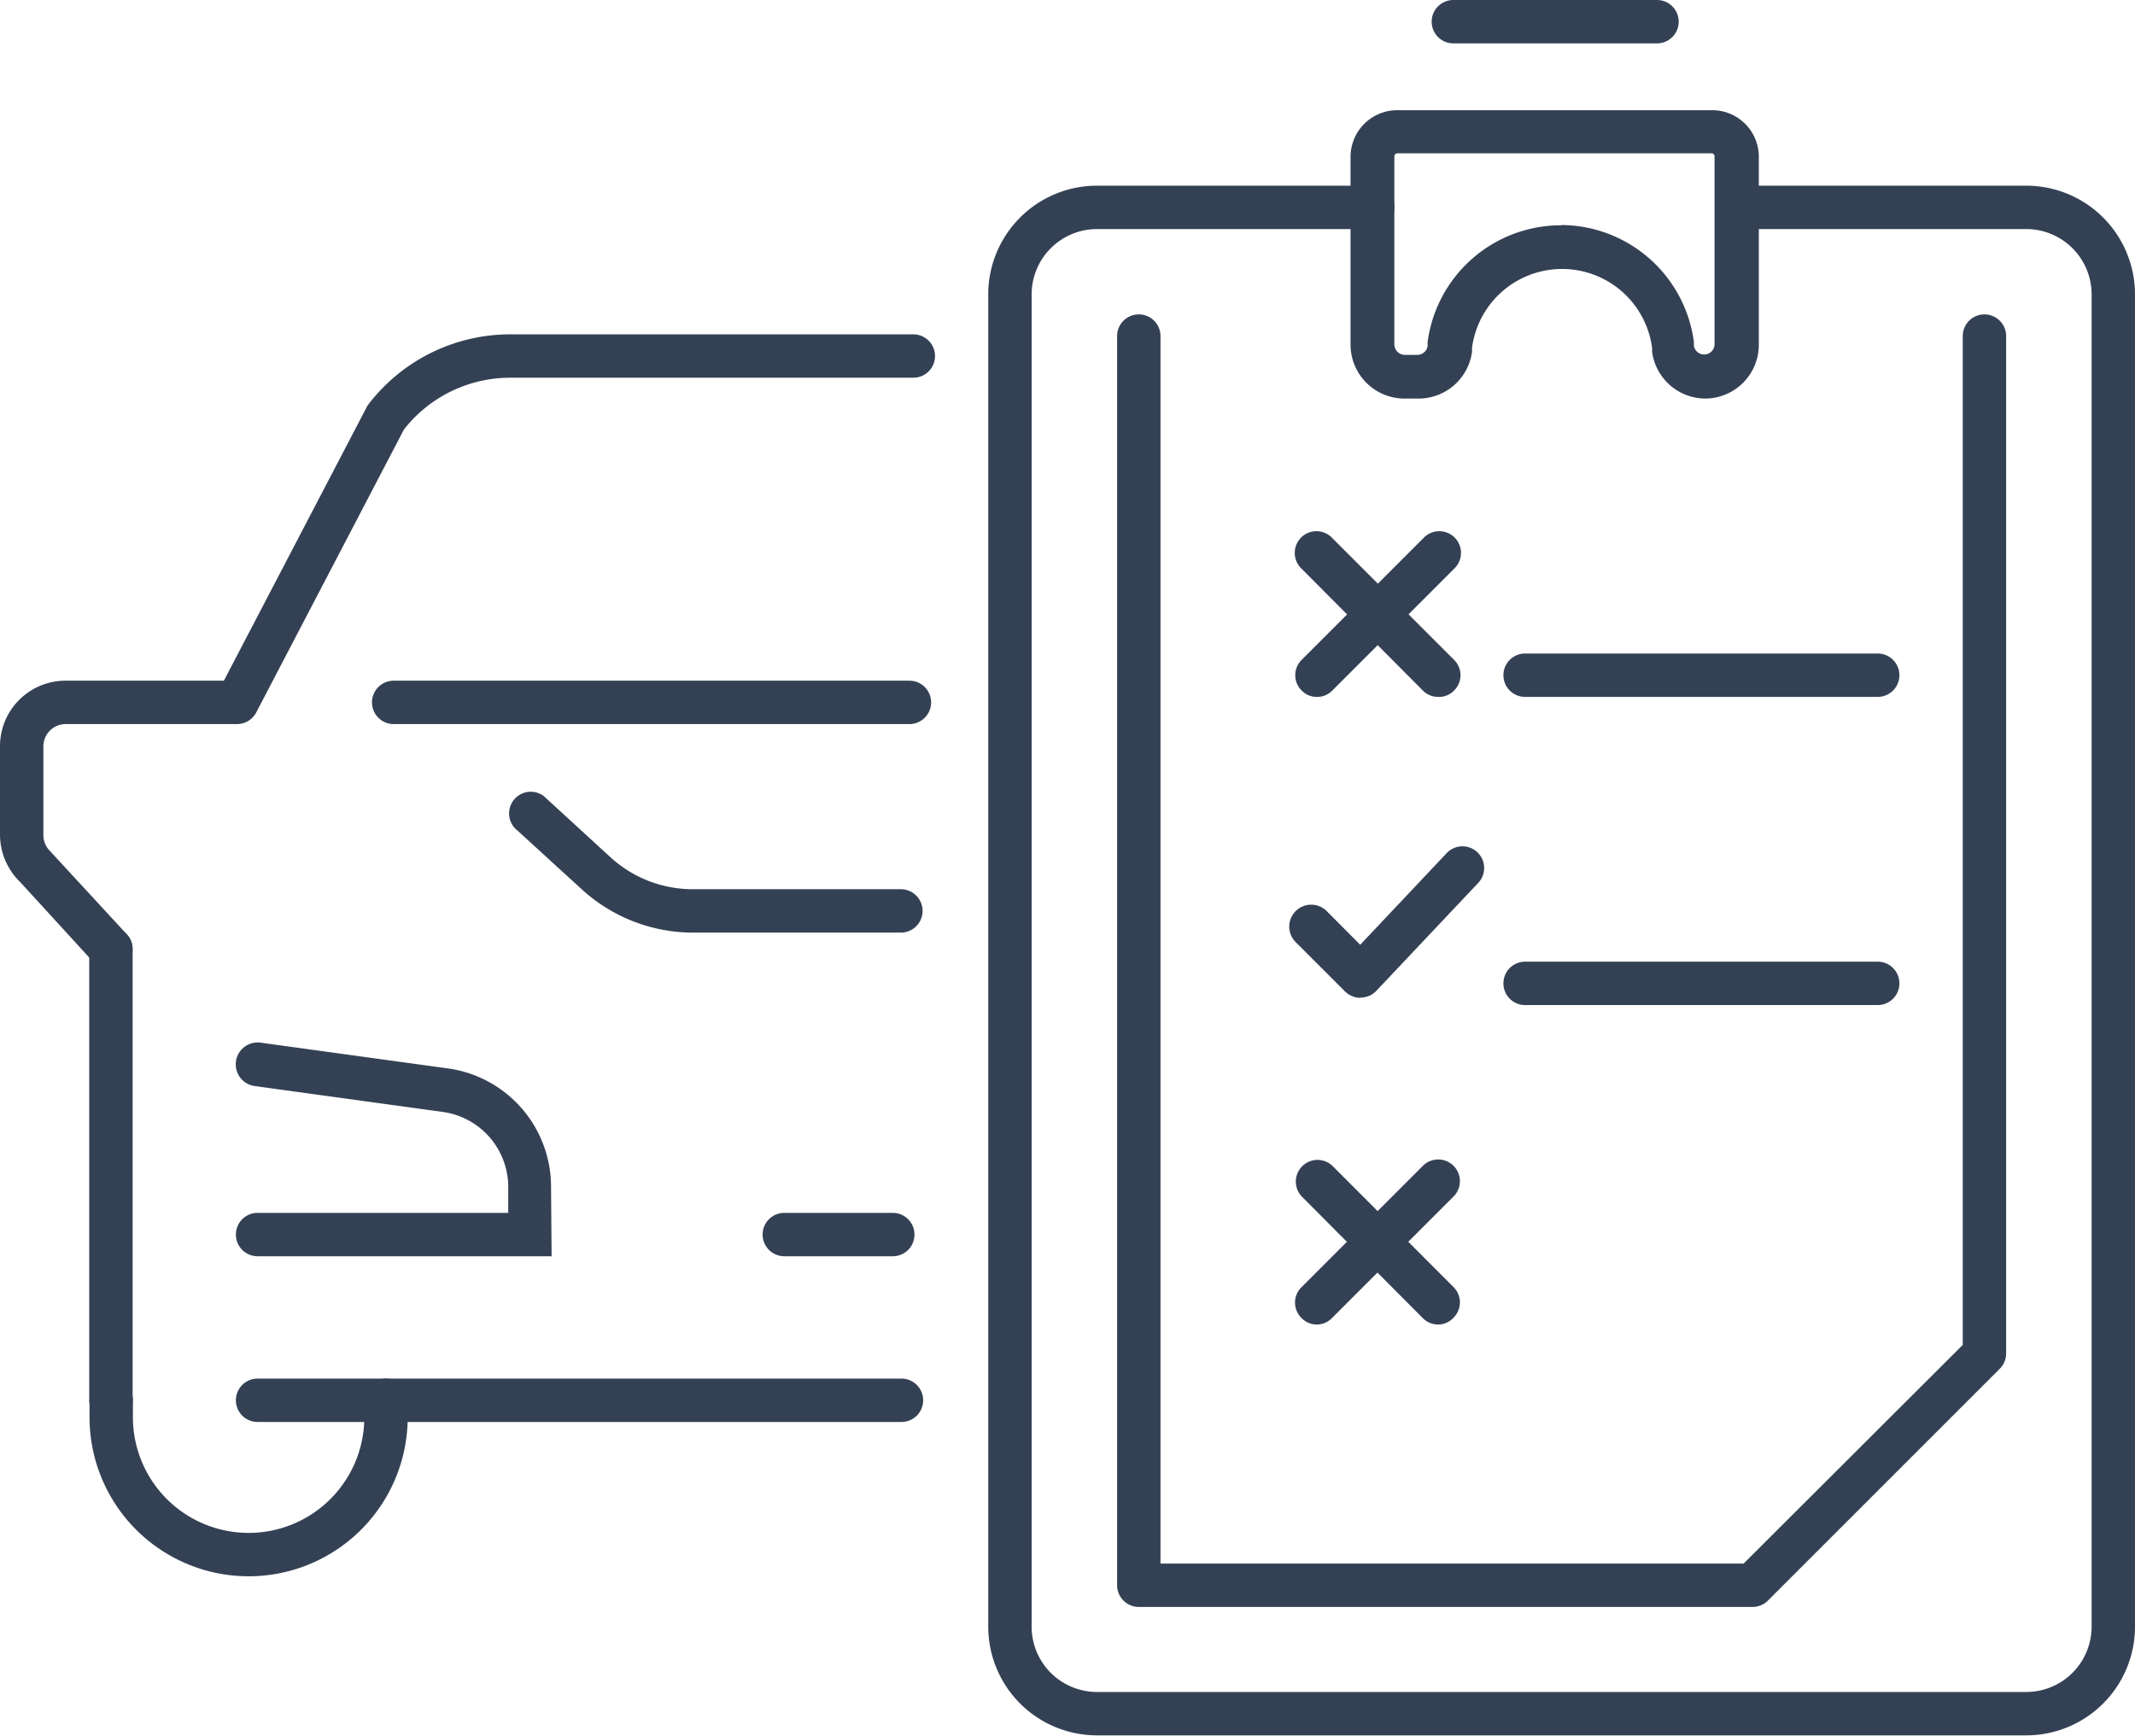
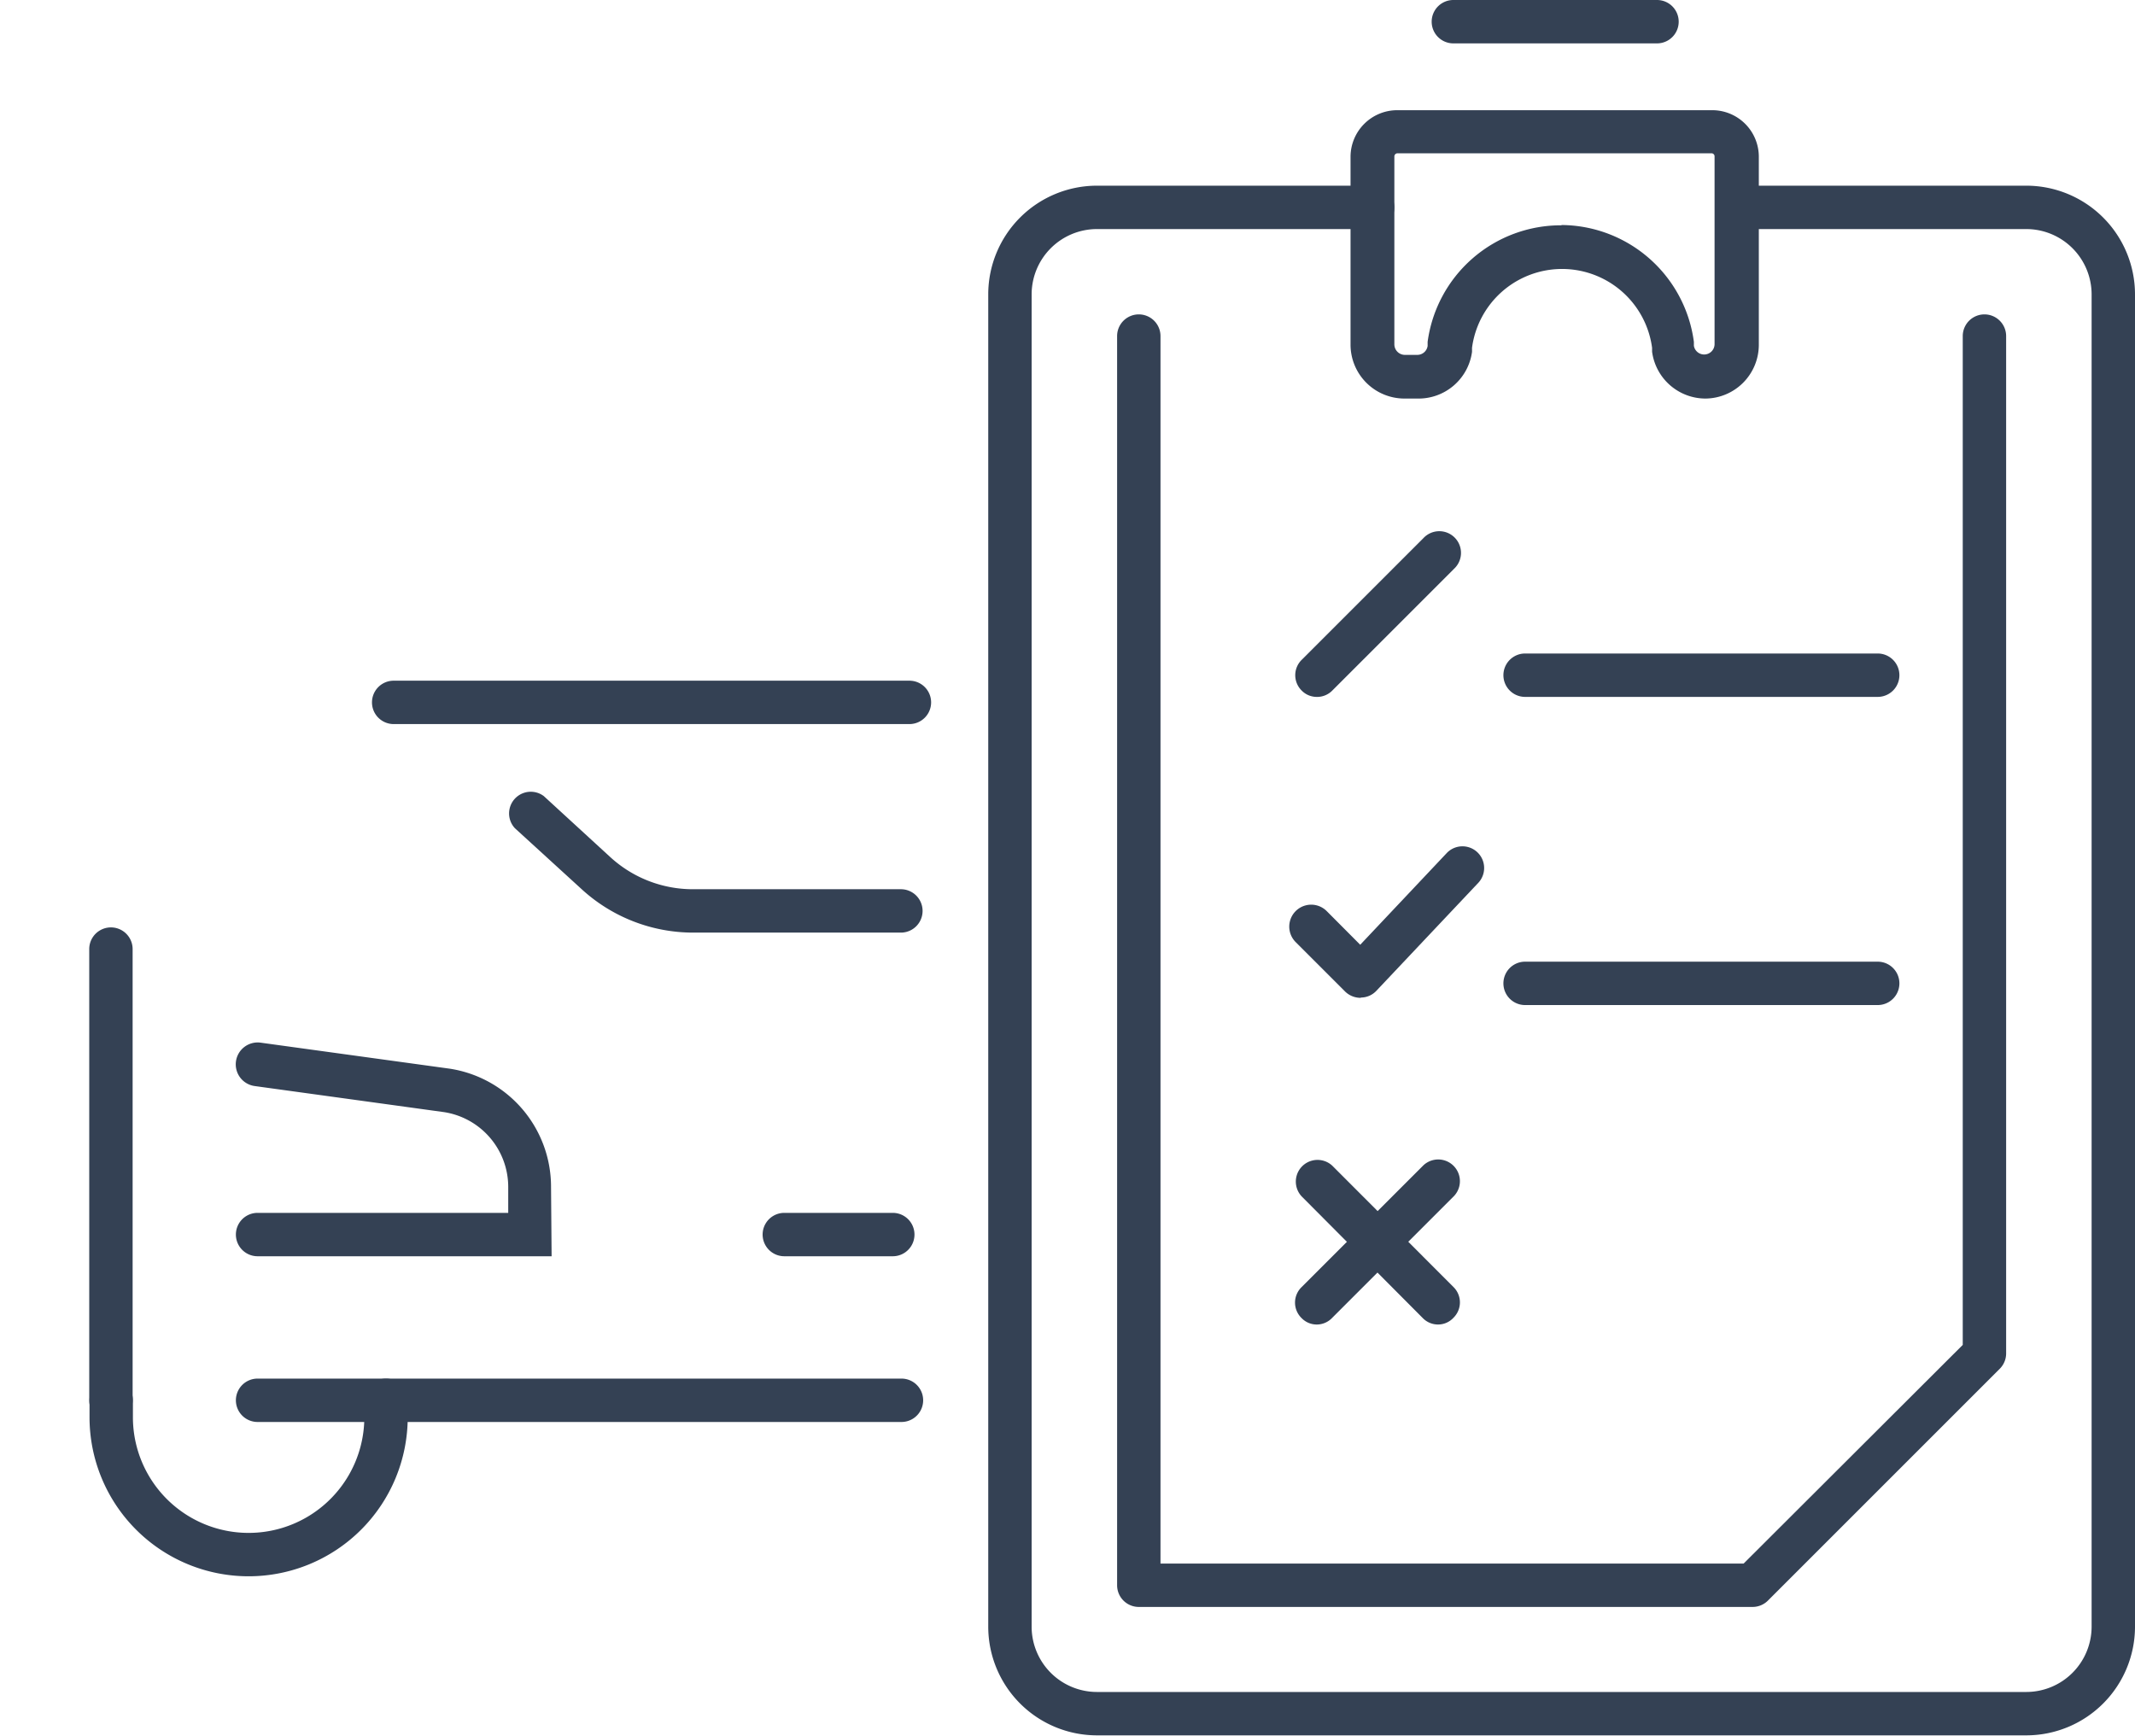
<svg xmlns="http://www.w3.org/2000/svg" viewBox="0 0 147.62 120.03">
  <defs>
    <style>.cls-1{fill:#344154;}</style>
  </defs>
  <title>typisierung</title>
  <g id="Ebene_2" data-name="Ebene 2">
    <g id="Ebene_2-2" data-name="Ebene 2">
      <path class="cls-1" d="M117.92,27.56a3.73,3.73,0,0,1-3.69-3.24l0-.27a6.28,6.28,0,0,0-12.45,0l0,.28A3.73,3.73,0,0,1,98,27.56h-.89a3.73,3.73,0,0,1-3.73-3.72v-13a3.23,3.23,0,0,1,3.22-3.22h21.8a3.22,3.22,0,0,1,3.21,3.22v13A3.72,3.72,0,0,1,117.92,27.56Zm-10-12a9.3,9.3,0,0,1,9.2,8.08l0,.27a.72.72,0,0,0,1.43-.09v-13a.21.21,0,0,0-.21-.22H96.63a.22.22,0,0,0-.22.22v13a.73.73,0,0,0,.73.72H98a.72.72,0,0,0,.71-.62l0-.28A9.3,9.3,0,0,1,108,15.58Z" />
      <path class="cls-1" d="M140.11,120H75.84a7.52,7.52,0,0,1-7.51-7.51V20.35a7.52,7.52,0,0,1,7.51-7.51H94.91a1.5,1.5,0,0,1,0,3H75.84a4.52,4.52,0,0,0-4.51,4.51v92.17A4.52,4.52,0,0,0,75.84,117h64.27a4.52,4.52,0,0,0,4.51-4.51V20.35a4.52,4.52,0,0,0-4.51-4.51h-20a1.5,1.5,0,1,1,0-3h20a7.52,7.52,0,0,1,7.51,7.51v92.17A7.52,7.52,0,0,1,140.11,120Z" />
      <path class="cls-1" d="M121.18,111.12H78.74a1.5,1.5,0,0,1-1.5-1.5V23.24a1.5,1.5,0,1,1,3,0v84.88h40.32L135.71,93V23.24a1.5,1.5,0,0,1,3,0V93.59a1.5,1.5,0,0,1-.44,1.06l-16,16A1.5,1.5,0,0,1,121.18,111.12Z" />
      <path class="cls-1" d="M94.08,69A1.53,1.53,0,0,1,93,68.56l-3.41-3.41A1.5,1.5,0,0,1,91.73,63l2.32,2.33,6-6.36a1.5,1.5,0,0,1,2.18,2.06l-7.06,7.48a1.47,1.47,0,0,1-1.07.47Z" />
      <path class="cls-1" d="M91,48.19A1.45,1.45,0,0,1,90,47.75a1.49,1.49,0,0,1,0-2.12l8.42-8.42a1.5,1.5,0,1,1,2.12,2.12l-8.42,8.42A1.47,1.47,0,0,1,91,48.19Z" />
-       <path class="cls-1" d="M99.44,48.19a1.47,1.47,0,0,1-1.06-.44L90,39.33a1.5,1.5,0,1,1,2.12-2.12l8.42,8.42a1.49,1.49,0,0,1,0,2.12A1.45,1.45,0,0,1,99.44,48.19Z" />
      <path class="cls-1" d="M91,91.59A1.45,1.45,0,0,1,90,91.15,1.49,1.49,0,0,1,90,89l8.42-8.42a1.5,1.5,0,0,1,2.12,2.12l-8.42,8.42A1.47,1.47,0,0,1,91,91.59Z" />
      <path class="cls-1" d="M99.44,91.59a1.47,1.47,0,0,1-1.06-.44L90,82.73a1.5,1.5,0,0,1,2.12-2.12L100.5,89a1.49,1.49,0,0,1,0,2.12A1.45,1.45,0,0,1,99.44,91.59Z" />
      <path class="cls-1" d="M129.83,48.19H105.45a1.5,1.5,0,1,1,0-3h24.38a1.5,1.5,0,0,1,0,3Z" />
      <path class="cls-1" d="M129.83,69.5H105.45a1.5,1.5,0,1,1,0-3h24.38a1.5,1.5,0,0,1,0,3Z" />
      <path class="cls-1" d="M47.93,64.49a11.41,11.41,0,0,1-7.71-3L35.6,57.27a1.5,1.5,0,0,1,2-2.22l4.61,4.23a8.44,8.44,0,0,0,5.69,2.21h0l14.39,0h0a1.5,1.5,0,0,1,0,3L48,64.49Z" />
      <path class="cls-1" d="M38.14,86.87H17.81a1.5,1.5,0,0,1,0-3H35.14V82.06a5.24,5.24,0,0,0-4.46-5.16L17.61,75.1a1.5,1.5,0,1,1,.41-3l13.08,1.8a8.26,8.26,0,0,1,7,8.13Z" />
      <path class="cls-1" d="M7.67,98.33a1.5,1.5,0,0,1-1.5-1.5V65.63a1.5,1.5,0,0,1,3,0v31.2A1.5,1.5,0,0,1,7.67,98.33Z" />
-       <path class="cls-1" d="M7.67,67.13a1.52,1.52,0,0,1-1.11-.49L1.4,61A4.58,4.58,0,0,1,0,57.76V51.6a4.53,4.53,0,0,1,4.54-4.53H15.48L25.33,28.2a1.59,1.59,0,0,1,.13-.22,12.35,12.35,0,0,1,9.78-4.86H63.15a1.5,1.5,0,1,1,0,3H35.24a9.32,9.32,0,0,0-7.31,3.58L17.72,49.26a1.5,1.5,0,0,1-1.33.81H4.54A1.54,1.54,0,0,0,3,51.6v6.16a1.55,1.55,0,0,0,.49,1.12l.08.09,5.2,5.64a1.5,1.5,0,0,1-.09,2.12A1.47,1.47,0,0,1,7.67,67.13Z" />
      <path class="cls-1" d="M17.19,109a11,11,0,0,1-11-11V96.83a1.5,1.5,0,0,1,3,0V98a8,8,0,0,0,16,0V96.83a1.5,1.5,0,0,1,3,0V98A11,11,0,0,1,17.19,109Z" />
      <path class="cls-1" d="M62.33,98.33H17.81a1.5,1.5,0,0,1,0-3H62.33a1.5,1.5,0,0,1,0,3Z" />
      <path class="cls-1" d="M61.73,86.87h-7.5a1.5,1.5,0,1,1,0-3h7.5a1.5,1.5,0,0,1,0,3Z" />
      <path class="cls-1" d="M62.88,50.07H27.22a1.5,1.5,0,1,1,0-3H62.88a1.5,1.5,0,0,1,0,3Z" />
      <path class="cls-1" d="M114.57,3H100.49a1.5,1.5,0,0,1,0-3h14.08a1.5,1.5,0,0,1,0,3Z" />
    </g>
  </g>
</svg>